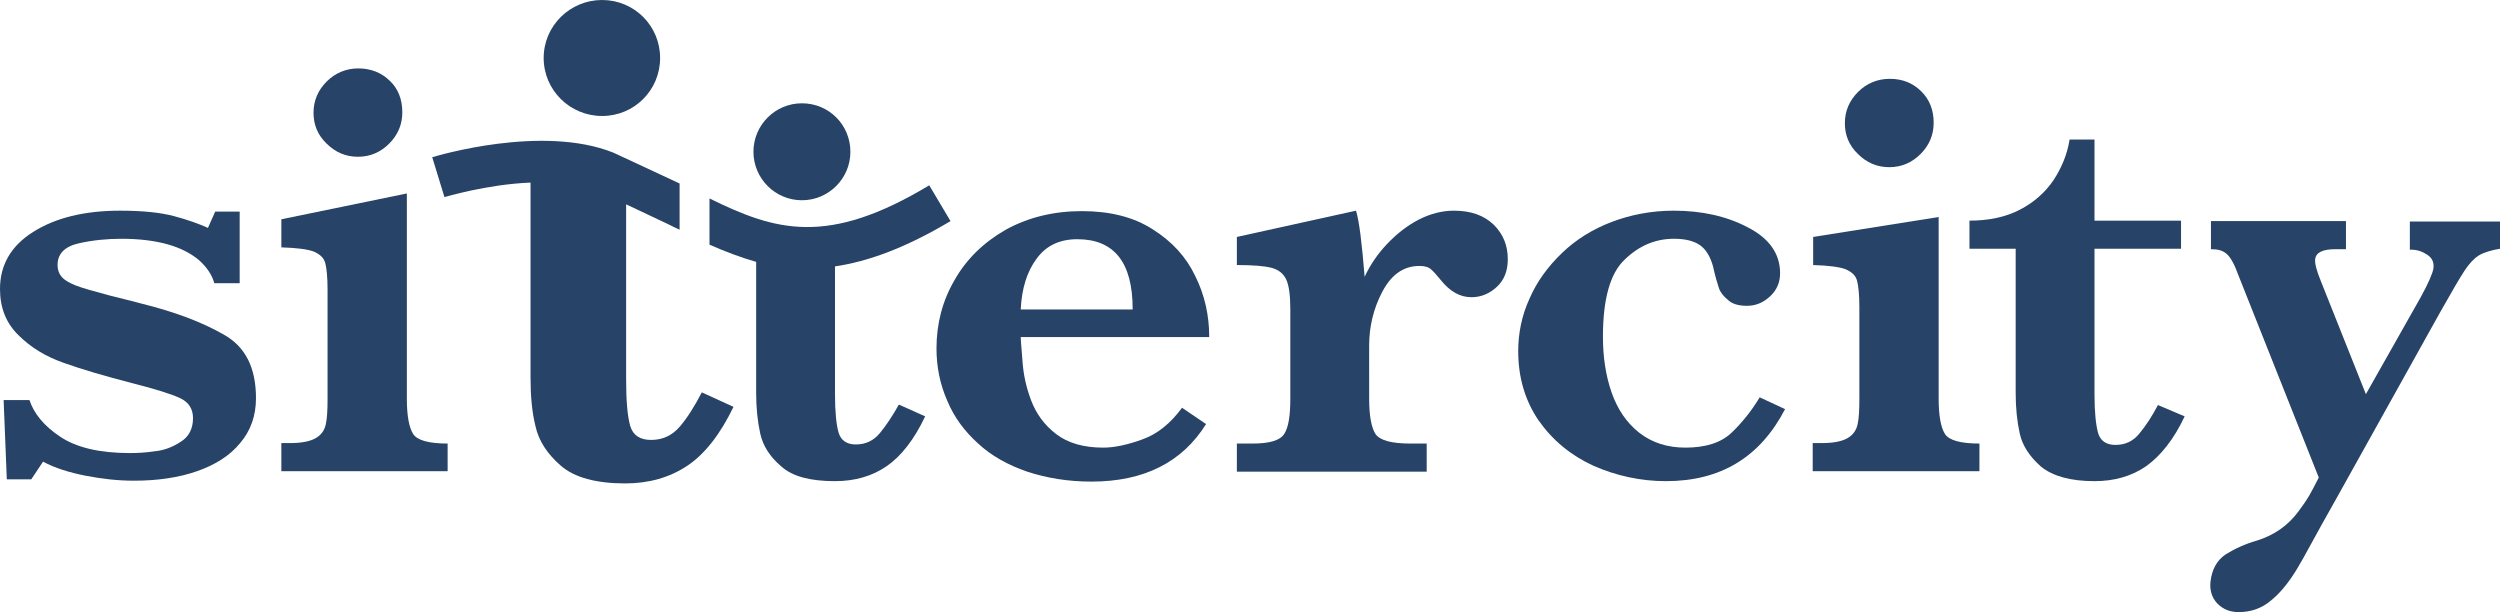
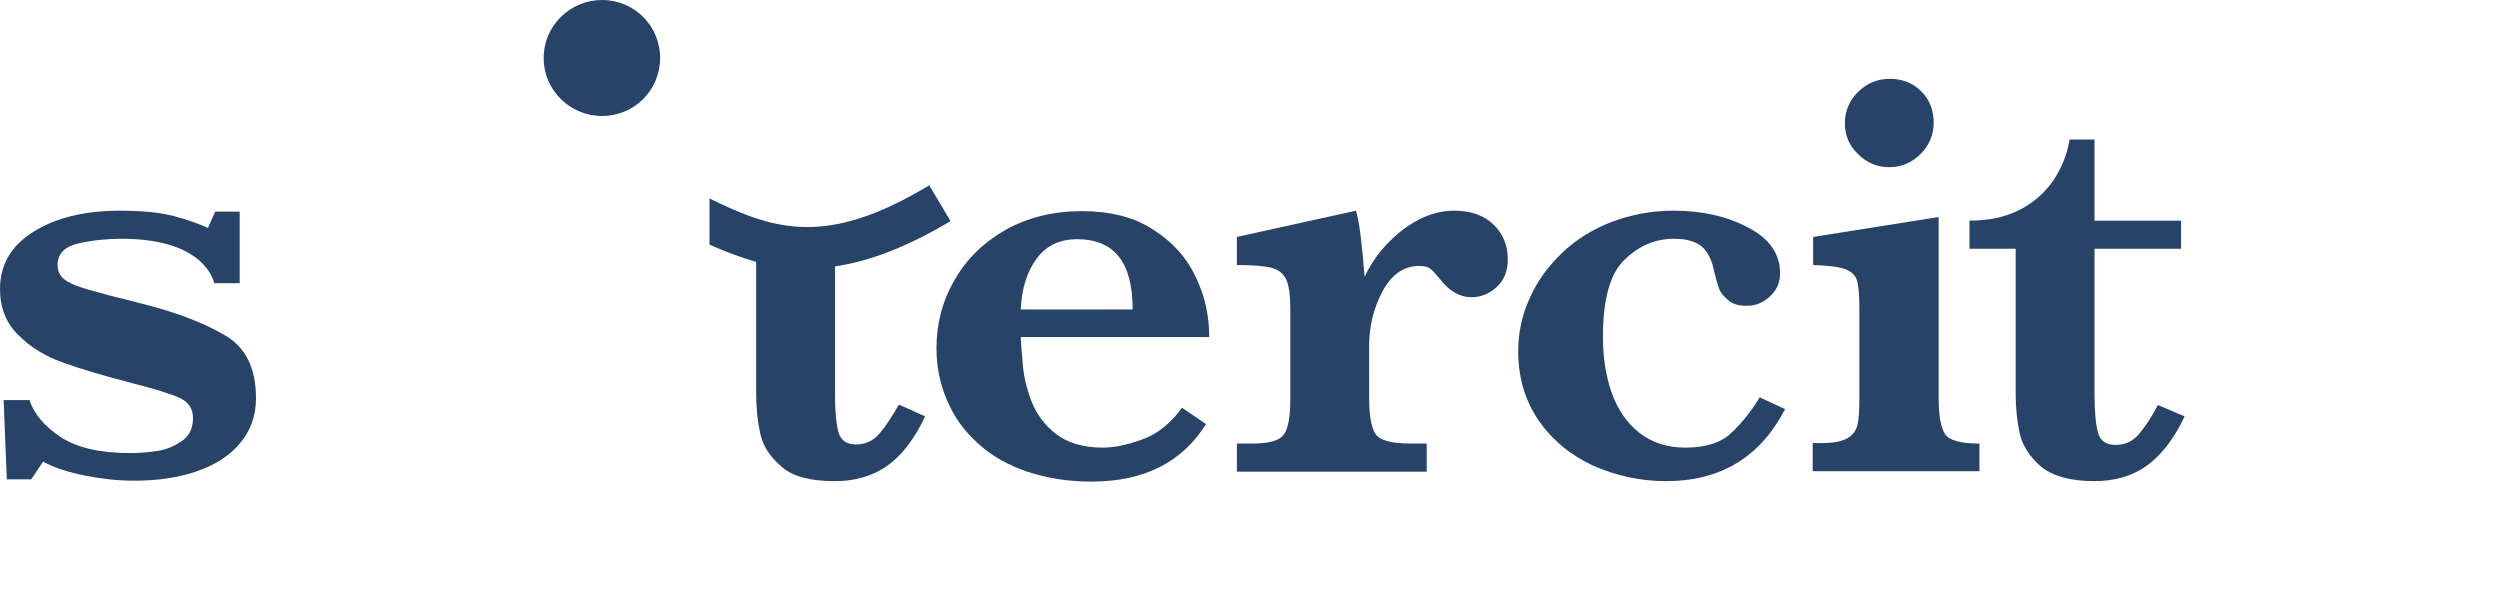
<svg xmlns="http://www.w3.org/2000/svg" xmlns:xlink="http://www.w3.org/1999/xlink" version="1.1" x="0px" y="0px" width="551.8px" height="135.1px" viewBox="0 0 551.8 135.1" style="enable-background:new 0 0 551.8 135.1;" xml:space="preserve">
  <style type="text/css">
	.st0{clip-path:url(#SVGID_2_);fill:#274367;}
	.st1{clip-path:url(#SVGID_4_);fill:#274367;}
</style>
  <defs>
</defs>
  <g>
    <defs>
      <rect id="SVGID_1_" y="0" width="551.8" height="135.1" />
    </defs>
    <clipPath id="SVGID_2_">
      <use xlink:href="#SVGID_1_" style="overflow:visible;" />
    </clipPath>
    <path class="st0" d="M56.5,87.9c0,3.9-1.2,7.2-3.5,9.9c-2.3,2.8-5.5,4.8-9.5,6.2c-4,1.4-8.7,2.1-13.9,2.1c-3.6,0-7.1-0.4-10.7-1.1   c-3.6-0.7-6.8-1.7-9.4-3.1l-2.6,3.9H1.5L0.8,88.3h5.7c1,3,3.2,5.7,6.8,8.1c3.6,2.4,8.7,3.6,15.4,3.6c1.7,0,3.5-0.1,5.5-0.4   c2-0.2,3.9-0.9,5.7-2.1c1.8-1.1,2.7-2.9,2.7-5.2c0-2-0.9-3.5-2.8-4.4c-1.9-0.9-5.4-2-10.5-3.3c-6.2-1.6-11.3-3.1-15.2-4.5   c-4-1.4-7.3-3.4-10-6.1C1.4,71.4,0,68,0,63.8c0-5.3,2.4-9.5,7.3-12.6c4.9-3.1,11.3-4.7,19.2-4.7c4.9,0,8.9,0.4,11.9,1.2   c3,0.8,5.5,1.7,7.5,2.6l1.6-3.6h5.4v15.8h-5.6c-0.5-1.8-1.6-3.5-3.4-5.1c-1.8-1.5-4.1-2.7-7-3.5c-2.9-0.8-6.3-1.2-10.1-1.2   c-3.1,0-6.3,0.3-9.4,1c-3.1,0.7-4.7,2.3-4.7,4.8c0,1,0.3,1.9,0.9,2.6c0.6,0.7,1.6,1.3,3.1,1.9c1.5,0.6,4.1,1.3,7.8,2.3   c3.7,0.9,6,1.5,6.7,1.7c7.3,1.8,13.4,4.1,18.1,6.8C54.2,76.5,56.5,81.2,56.5,87.9" />
-     <path class="st0" d="M98.8,104H62.1v-6.2h1.9c2.6,0,4.5-0.4,5.7-1.1c1.2-0.7,1.9-1.7,2.2-3c0.3-1.3,0.4-3.2,0.4-5.8V64   c0-2.8-0.2-4.8-0.5-5.9c-0.3-1.2-1.2-2-2.6-2.6c-1.4-0.5-3.8-0.8-7.1-0.9v-6.2l27.7-5.7V88c0,3.8,0.5,6.4,1.4,7.8   c0.9,1.4,3.5,2.1,7.6,2.1V104z M88.8,24.8c0,2.7-1,5-2.9,6.9c-1.9,1.9-4.2,2.9-6.9,2.9c-2.7,0-5-1-6.9-2.9c-2-1.9-2.9-4.2-2.9-6.8   c0-2.7,1-5,2.9-6.9c1.9-1.9,4.3-2.9,7-2.9c2.7,0,5.1,0.9,7,2.8C87.9,19.6,88.8,22,88.8,24.8" />
    <path class="st0" d="M266.9,74.4h-41.6c0,0.9,0.2,2.7,0.4,5.5c0.2,2.8,0.8,5.6,1.9,8.5c1.1,2.9,2.9,5.4,5.5,7.4c2.6,2,6.1,3,10.4,3   c2.4,0,5.3-0.6,8.6-1.8c3.4-1.2,6.3-3.6,8.8-7l5.3,3.6c-5.3,8.5-13.8,12.7-25.3,12.7c-5.2,0-9.9-0.8-14.2-2.2   c-4.3-1.5-7.9-3.5-10.8-6.2c-3-2.7-5.3-5.8-6.8-9.4c-1.6-3.6-2.4-7.5-2.4-11.6c0-5.4,1.3-10.5,4-15.1c2.6-4.6,6.4-8.3,11.3-11.1   c4.9-2.7,10.5-4.1,16.8-4.1c6.2,0,11.4,1.3,15.6,4c4.3,2.7,7.4,6.1,9.4,10.3C265.9,65.1,266.9,69.6,266.9,74.4 M250,68.2   c0-10.3-4.1-15.4-12.2-15.4c-3.9,0-6.9,1.4-9,4.3c-2.1,2.8-3.3,6.6-3.5,11.2H250z" />
    <path class="st0" d="M332.8,57.2c0,2.6-0.8,4.6-2.4,6.1c-1.6,1.5-3.5,2.3-5.6,2.3c-2.6,0-4.8-1.3-6.8-3.8c-0.9-1.1-1.6-1.9-2.2-2.4   c-0.6-0.5-1.4-0.7-2.5-0.7c-3.5,0-6.2,1.9-8.2,5.7c-2,3.8-2.9,7.8-2.9,11.9V88c0,3.8,0.5,6.4,1.4,7.8c1,1.4,3.5,2.1,7.7,2.1h3.6   v6.2H273v-6.2h3.5c3.8,0,6.1-0.7,7-2.2c0.9-1.4,1.3-4,1.3-7.7V68.2c0-3-0.3-5.2-0.9-6.5c-0.6-1.3-1.7-2.2-3.3-2.6   c-1.6-0.4-4.1-0.6-7.6-0.6v-6.2l26.3-5.8c0.7,2.3,1.3,7.1,1.9,14.6c1.2-2.6,2.9-5.1,5-7.3c2.1-2.2,4.4-4,6.9-5.3   c2.5-1.3,5.2-2,7.8-2c3.7,0,6.6,1,8.8,3.1C331.8,51.7,332.8,54.2,332.8,57.2" />
    <path class="st0" d="M394,90.3c-5.5,10.6-14.2,15.9-26.3,15.9c-5.6,0-11-1.2-16-3.4c-5-2.3-9-5.6-12.1-10c-3-4.4-4.5-9.5-4.5-15.3   c0-4,0.8-7.9,2.5-11.6c1.6-3.7,4-7,7.1-10c3.1-3,6.8-5.3,11-6.9c4.2-1.6,8.8-2.5,13.7-2.5c6.2,0,11.7,1.2,16.4,3.7   c4.7,2.4,7.1,5.8,7.1,10.1c0,2-0.7,3.7-2.2,5.1c-1.5,1.4-3.2,2.1-5.1,2.1c-1.8,0-3.3-0.4-4.2-1.3c-1-0.8-1.7-1.7-2-2.6   c-0.3-0.9-0.8-2.5-1.3-4.8c-0.6-2.2-1.6-3.8-2.9-4.7c-1.3-0.9-3.2-1.4-5.7-1.4c-4.1,0-7.7,1.5-10.9,4.6c-3.2,3-4.8,8.7-4.8,17   c0,4.5,0.6,8.5,1.9,12.3c1.3,3.7,3.3,6.7,6.1,8.9c2.8,2.2,6.2,3.3,10.2,3.3c4.5,0,7.9-1.1,10.2-3.3c2.3-2.2,4.4-4.8,6.2-7.8   L394,90.3z" />
    <path class="st0" d="M436.8,104h-36.7v-6.2h2c2.6,0,4.5-0.4,5.7-1.1c1.2-0.7,1.9-1.7,2.2-3c0.3-1.3,0.4-3.2,0.4-5.8V67.9   c0-2.8-0.2-4.8-0.5-5.9c-0.3-1.2-1.2-2-2.6-2.6c-1.4-0.5-3.8-0.8-7.1-0.9v-6.2l27.7-4.4V88c0,3.8,0.5,6.4,1.4,7.8   c0.9,1.4,3.5,2.1,7.6,2.1V104z M426.8,27.1c0,2.7-1,5-2.9,6.9c-1.9,1.9-4.2,2.9-6.9,2.9c-2.7,0-5-1-6.9-2.9c-2-1.9-2.9-4.2-2.9-6.8   c0-2.7,1-5,2.9-6.9c1.9-1.9,4.3-2.9,7-2.9c2.8,0,5.1,0.9,7,2.8C425.9,22,426.8,24.3,426.8,27.1" />
    <path class="st0" d="M482.2,91.9c-2.4,5.1-5.3,8.7-8.5,11c-3.2,2.2-7,3.3-11.4,3.3c-5.3,0-9.2-1.1-11.8-3.2   c-2.5-2.2-4.1-4.6-4.7-7.3c-0.6-2.7-0.9-5.7-0.9-9V54.9h-10.2v-6.2c4.3,0,8-0.8,11.1-2.4c3.1-1.6,5.6-3.8,7.5-6.6   c1.8-2.8,3-5.7,3.5-8.9h5.5v17.9h19.1v6.2h-19.1v32.2c0,3.9,0.3,6.7,0.8,8.5c0.5,1.7,1.8,2.6,3.8,2.6c2.2,0,3.9-0.8,5.3-2.5   c1.4-1.7,2.8-3.8,4.1-6.3L482.2,91.9z" />
-     <path class="st0" d="M551.8,54.9c-1.8,0.3-3.6,0.8-4.7,1.5c-1.1,0.7-2.1,1.8-3.1,3.3c-1,1.5-2.8,4.6-5.4,9.2l-22.9,41.1   c-5.1,9-6.8,12.4-8.6,15.4c-1.8,3-3.7,5.4-5.8,7.1c-2.1,1.8-4.5,2.6-7.2,2.6c-1.9,0-3.4-0.6-4.7-1.9c-1.2-1.3-1.7-2.9-1.5-4.8   c0.3-2.7,1.4-4.7,3.3-6c1.9-1.2,4.2-2.3,7-3.1c3.8-1.2,6.8-3.3,9.1-6.4c2.3-3.1,2.6-3.8,4.5-7.5l-18-45.3c-0.8-2.2-1.7-3.6-2.5-4.2   c-0.8-0.6-1.7-0.9-3.3-0.9v-6.2h29.8v6.2h-2.3c-2.8,0-4.3,0.7-4.5,2.2c-0.1,0.9,0.3,2.5,1.2,4.7l10,25.1l12.1-21.4   c1.7-3.1,2.6-5.2,2.8-6.3c0.2-1.4-0.3-2.4-1.4-3.1c-1.1-0.7-2.1-1.1-3.8-1.1v-6.2h19.9V54.9z" />
-     <path class="st0" d="M150.1,94.1c-1.7,2-3.8,3-6.4,3c-2.4,0-4-1-4.6-3.1c-0.6-2.1-0.9-5.5-0.9-10.2V45.2v-0.1l9.3,4.4   c0.8,0.4,1.6,0.8,2.5,1.2V40.5l-14.6-6.8c-15.7-6.3-39,0.7-40,1l2.7,8.8c0.1,0,9.2-2.8,19-3.2v43c0,4,0.3,7.6,1.1,10.8   c0.7,3.2,2.6,6.1,5.6,8.7c3,2.6,7.8,3.9,14.2,3.9c5.2,0,9.8-1.3,13.7-3.9c3.9-2.6,7.3-7,10.2-13l-7-3.2   C153.4,89.5,151.8,92.1,150.1,94.1" />
    <path class="st0" d="M194.2,95.6c-1.4,1.7-3.2,2.5-5.3,2.5c-2,0-3.3-0.9-3.8-2.6c-0.5-1.7-0.8-4.5-0.8-8.5V58.8   c7.4-1.1,15.6-4.1,25.5-10l-4.7-7.9c-22.4,13.5-33.9,10.1-48.5,2.9V54c3.4,1.5,6.8,2.8,10.3,3.8v28.9c0,3.3,0.3,6.3,0.9,9   c0.6,2.7,2.1,5.1,4.7,7.3c2.5,2.2,6.4,3.2,11.8,3.2c4.4,0,8.2-1.1,11.4-3.3c3.2-2.2,6.1-5.9,8.5-11l-5.8-2.6   C197,91.8,195.6,93.9,194.2,95.6" />
    <path class="st0" d="M132.9,25.6c7.1,0,12.8-5.7,12.8-12.8c0-7.1-5.7-12.8-12.8-12.8C125.8,0,120,5.7,120,12.8   C120,19.9,125.8,25.6,132.9,25.6" />
-     <path class="st0" d="M177,44.2c5.9,0,10.7-4.8,10.7-10.7S183,22.8,177,22.8c-5.9,0-10.7,4.8-10.7,10.7S171.1,44.2,177,44.2" />
  </g>
</svg>